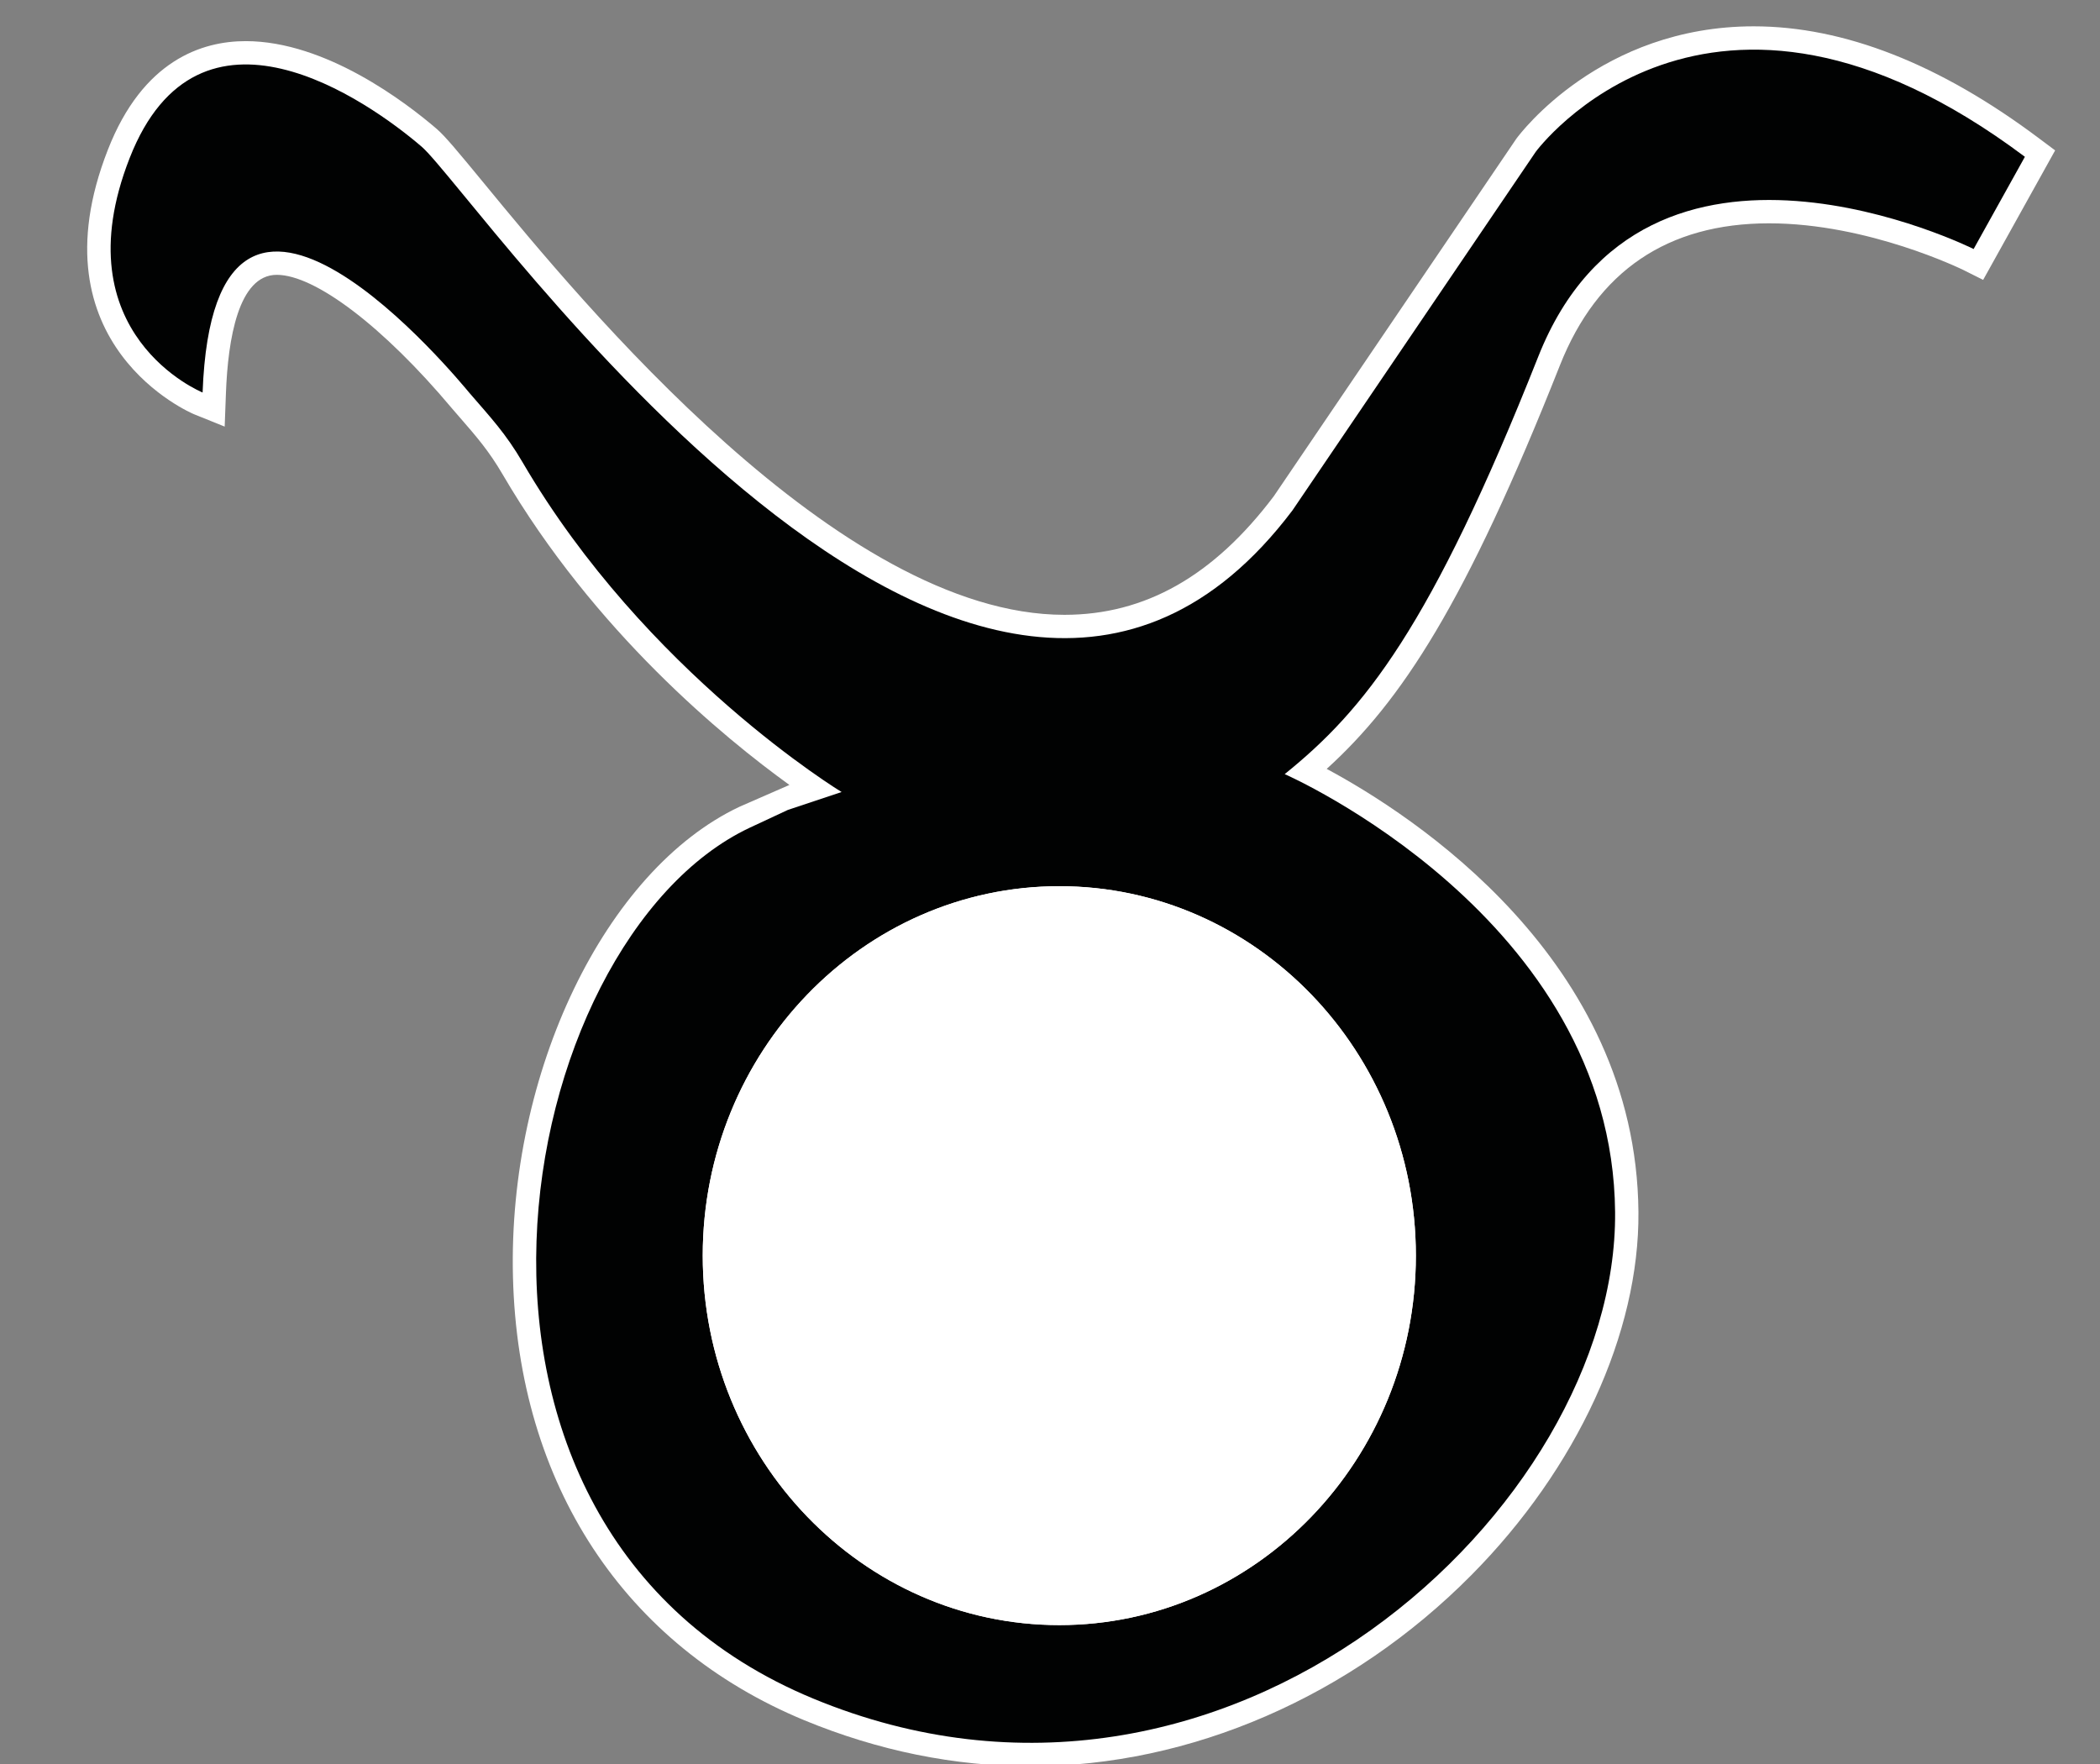
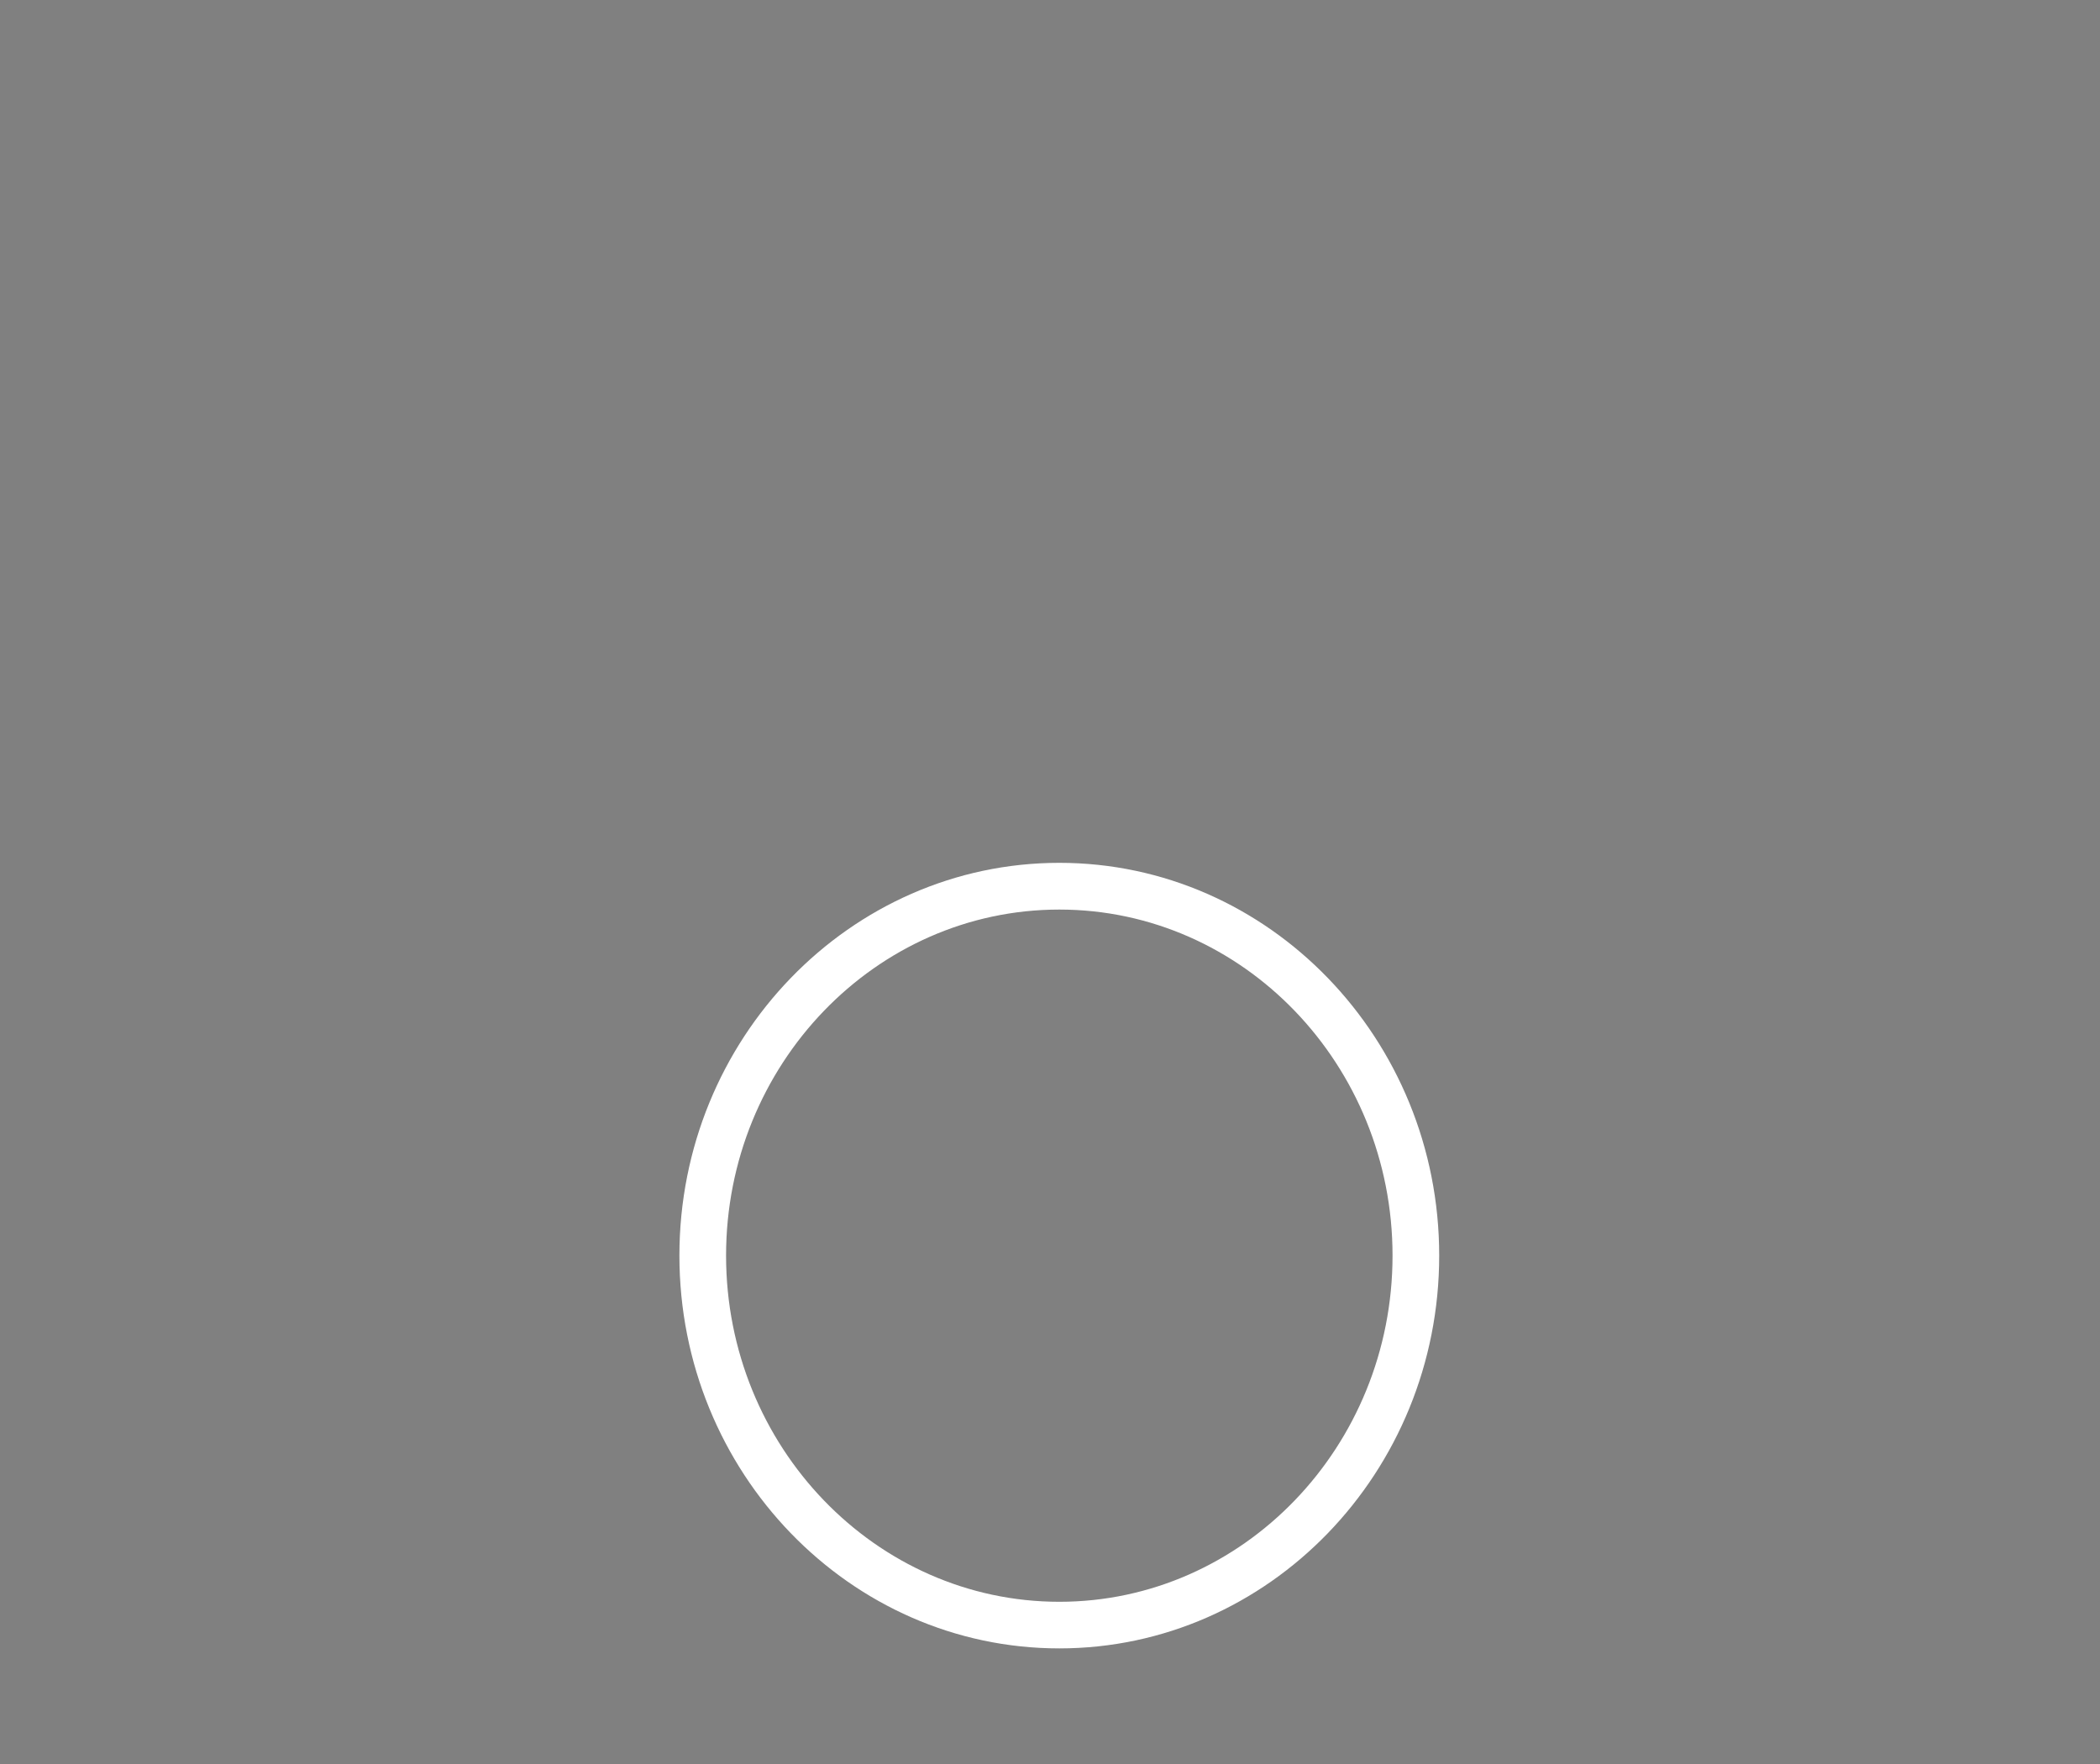
<svg xmlns="http://www.w3.org/2000/svg" version="1.1" id="Ebene_1" x="0px" y="0px" width="33.75px" height="28.35px" viewBox="0 0 33.75 28.35" enable-background="new 0 0 33.75 28.35" xml:space="preserve">
  <rect x="0" y="0" width="33.75" height="28.35" fill="#808080" stroke="none" />
  <g>
    <g>
-       <path fill="#010202" d="M24.682,2.439l-3.91,5.763C15.708,14.912,7.64,3.097,6.775,2.356C5.911,1.615,3.194-0.299,2.083,2.542    c-1.112,2.84,1.173,3.766,1.173,3.766C3.442,1.286,7.409,6.156,7.549,6.32c0.34,0.394,0.58,0.648,0.851,1.112    c1.979,3.388,5.126,5.297,5.126,5.297l-0.865,0.288l-0.617,0.288c-3.828,1.812-5.639,11.237,1.029,13.995    s12.925-3.088,12.884-7.82c-0.041-4.735-5.31-7.039-5.31-7.039c1.276-1.029,2.346-2.346,4.075-6.71    c1.729-4.363,6.997-1.729,6.997-1.729l0.824-1.482C27.439-1.307,24.682,2.439,24.682,2.439z M17.025,26.117    c-3.16,0-5.731-2.664-5.731-5.938s2.571-5.937,5.731-5.937s5.73,2.663,5.73,5.937S20.186,26.117,17.025,26.117z" />
-       <path fill="#FFFFFF" d="M16.565,28.386c-1.228,0-2.451-0.249-3.636-0.738c-2.894-1.197-4.602-3.795-4.685-7.128    c-0.082-3.285,1.482-6.533,3.638-7.553l0.805-0.352c-1.044-0.753-3.131-2.461-4.611-4.994C7.856,7.245,7.66,7.02,7.388,6.707    L7.265,6.565C6.162,5.25,5.064,4.417,4.448,4.417c-0.617,0-0.785,1.036-0.817,1.904l-0.02,0.535L3.115,6.656    c-0.026-0.011-2.614-1.102-1.381-4.25C2.298,0.963,3.25,0.661,3.949,0.661c1.286,0,2.576,0.986,3.07,1.411    c0.135,0.116,0.342,0.366,0.761,0.875c1.559,1.896,5.7,6.934,9.326,6.934c0,0,0,0,0.001,0c1.297,0,2.397-0.624,3.364-1.905    l3.899-5.747c0.063-0.085,1.357-1.806,3.815-1.806c1.45,0,2.991,0.605,4.582,1.798l0.262,0.196l-1.157,2.081l-0.32-0.16    c-0.016-0.007-1.523-0.749-3.121-0.749c-1.63,0-2.761,0.767-3.36,2.28c-1.524,3.847-2.55,5.397-3.749,6.488    c1.38,0.741,4.975,3.058,5.01,7.12c0.017,1.942-0.987,4.125-2.686,5.838C21.712,27.267,19.132,28.386,16.565,28.386z M4.448,3.667    c1.187,0,2.62,1.497,3.369,2.388l0.137,0.159c0.288,0.331,0.515,0.592,0.77,1.028c1.905,3.261,4.966,5.147,4.997,5.167l0.691,0.42    l-1.632,0.544l-0.577,0.272c-1.872,0.886-3.281,3.897-3.208,6.855c0.075,3.022,1.614,5.375,4.222,6.453    c1.093,0.452,2.219,0.682,3.349,0.682c2.368,0,4.754-1.038,6.548-2.848c1.561-1.574,2.484-3.558,2.468-5.305    c-0.038-4.431-5.035-6.676-5.085-6.699l-0.565-0.248l0.48-0.387c1.3-1.048,2.316-2.403,3.962-6.556    c0.714-1.802,2.117-2.754,4.058-2.754c1.327,0,2.559,0.442,3.128,0.68l0.495-0.891c-1.361-0.966-2.662-1.456-3.868-1.456    c-2.068,0-3.158,1.429-3.203,1.489l-3.901,5.75c-1.114,1.477-2.447,2.218-3.974,2.219c0,0-0.001,0-0.001,0    c-3.981,0-8.133-5.051-9.906-7.208C6.904,3.062,6.623,2.72,6.531,2.641c-0.693-0.595-1.736-1.23-2.582-1.23    c-0.687,0-1.183,0.415-1.517,1.268C1.775,4.357,2.423,5.256,2.929,5.669C3.087,4.34,3.597,3.667,4.448,3.667z M17.025,26.492    c-3.367,0-6.106-2.832-6.106-6.313s2.739-6.312,6.106-6.312c3.367,0,6.105,2.831,6.105,6.312S20.392,26.492,17.025,26.492z     M17.025,14.618c-2.954,0-5.356,2.495-5.356,5.562c0,3.067,2.403,5.563,5.356,5.563c2.953,0,5.355-2.495,5.355-5.563    C22.381,17.113,19.979,14.618,17.025,14.618z" />
-     </g>
+       </g>
    <g>
-       <path fill="#FFFFFF" d="M17.025,14.243c-3.16,0-5.731,2.663-5.731,5.937s2.571,5.938,5.731,5.938s5.73-2.664,5.73-5.938    S20.186,14.243,17.025,14.243z" />
      <path fill="#FFFFFF" d="M17.025,26.492c-3.367,0-6.106-2.832-6.106-6.313s2.739-6.312,6.106-6.312    c3.367,0,6.105,2.831,6.105,6.312S20.392,26.492,17.025,26.492z M17.025,14.618c-2.954,0-5.356,2.495-5.356,5.562    c0,3.067,2.403,5.563,5.356,5.563c2.953,0,5.355-2.495,5.355-5.563C22.381,17.113,19.979,14.618,17.025,14.618z" />
    </g>
  </g>
  <g>
-     <path fill="#010202" d="M24.682,2.439l-3.91,5.763C15.708,14.912,7.64,3.097,6.775,2.356C5.911,1.615,3.194-0.299,2.083,2.542   c-1.112,2.84,1.173,3.766,1.173,3.766C3.442,1.286,7.409,6.156,7.549,6.32c0.34,0.394,0.58,0.648,0.851,1.112   c1.979,3.388,5.126,5.297,5.126,5.297l-0.865,0.288l-0.617,0.288c-3.828,1.812-5.639,11.237,1.029,13.995s12.925-3.088,12.884-7.82   c-0.041-4.735-5.31-7.039-5.31-7.039c1.276-1.029,2.346-2.346,4.075-6.71c1.729-4.363,6.997-1.729,6.997-1.729l0.824-1.482   C27.439-1.307,24.682,2.439,24.682,2.439z M17.025,26.117c-3.16,0-5.731-2.664-5.731-5.938s2.571-5.937,5.731-5.937   s5.73,2.663,5.73,5.937S20.186,26.117,17.025,26.117z" />
-     <path fill="#FFFFFF" d="M17.025,14.243c-3.16,0-5.731,2.663-5.731,5.937s2.571,5.938,5.731,5.938s5.73-2.664,5.73-5.938   S20.186,14.243,17.025,14.243z" />
-   </g>
+     </g>
</svg>